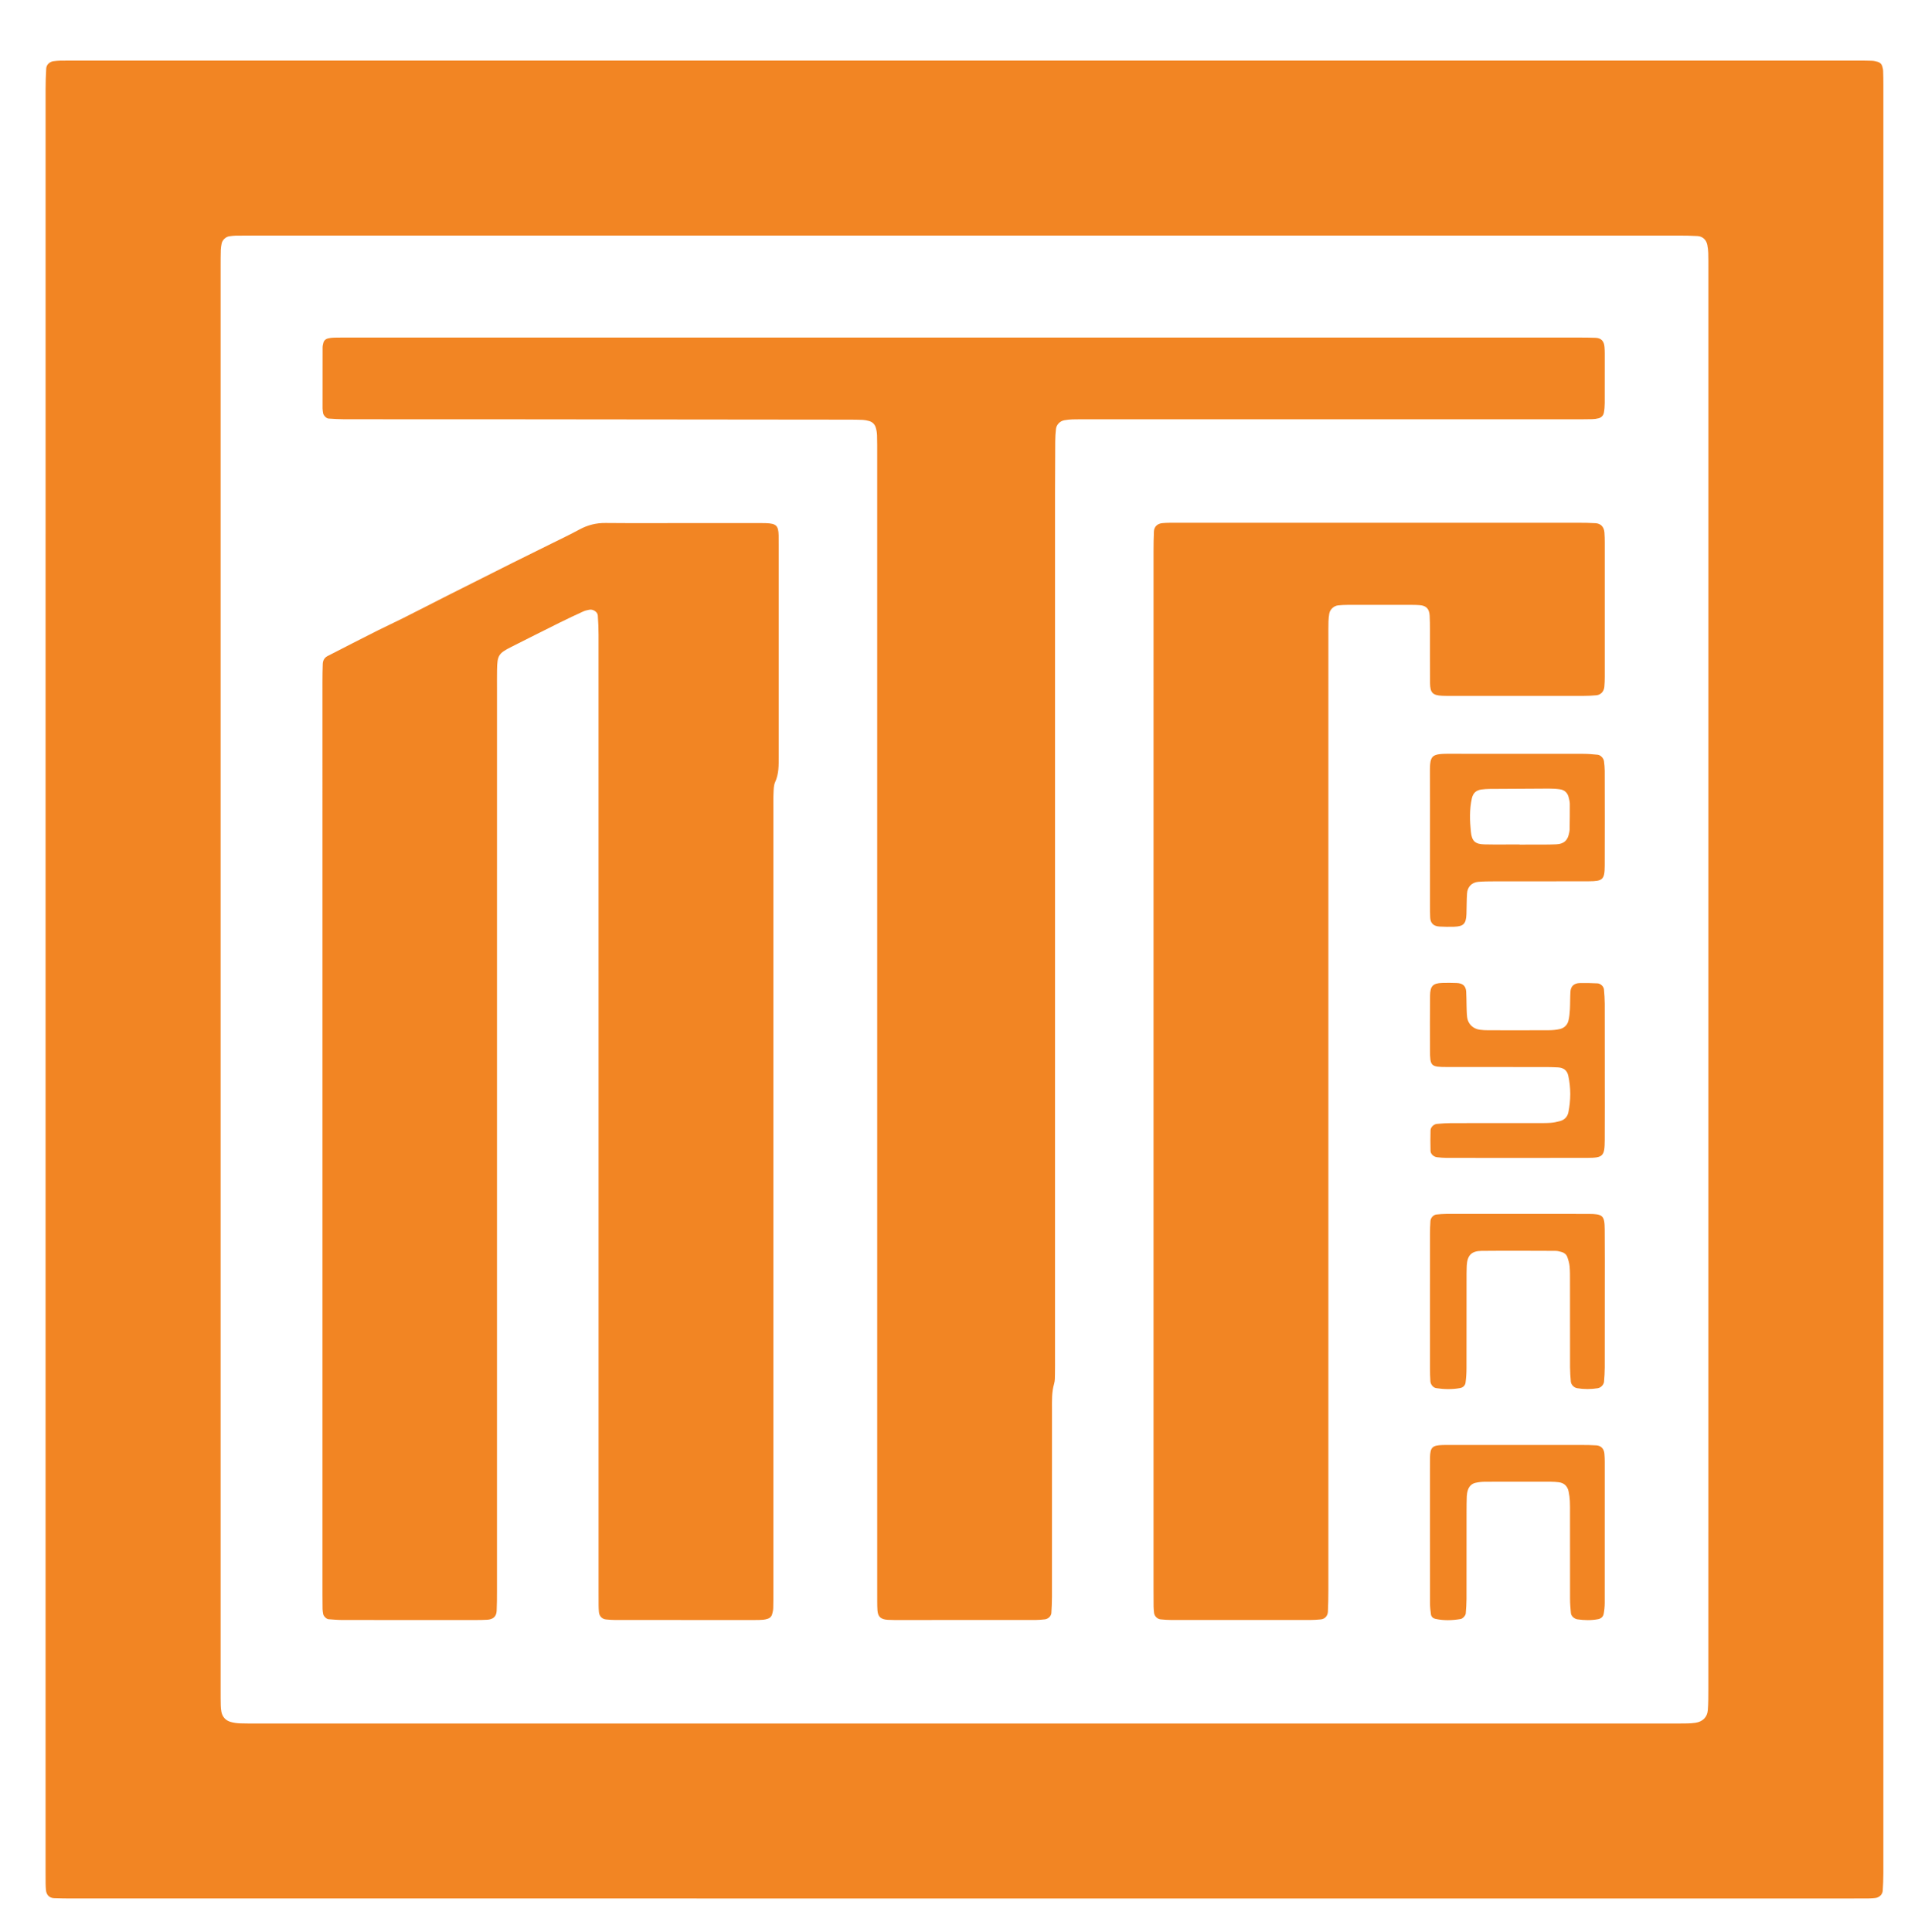
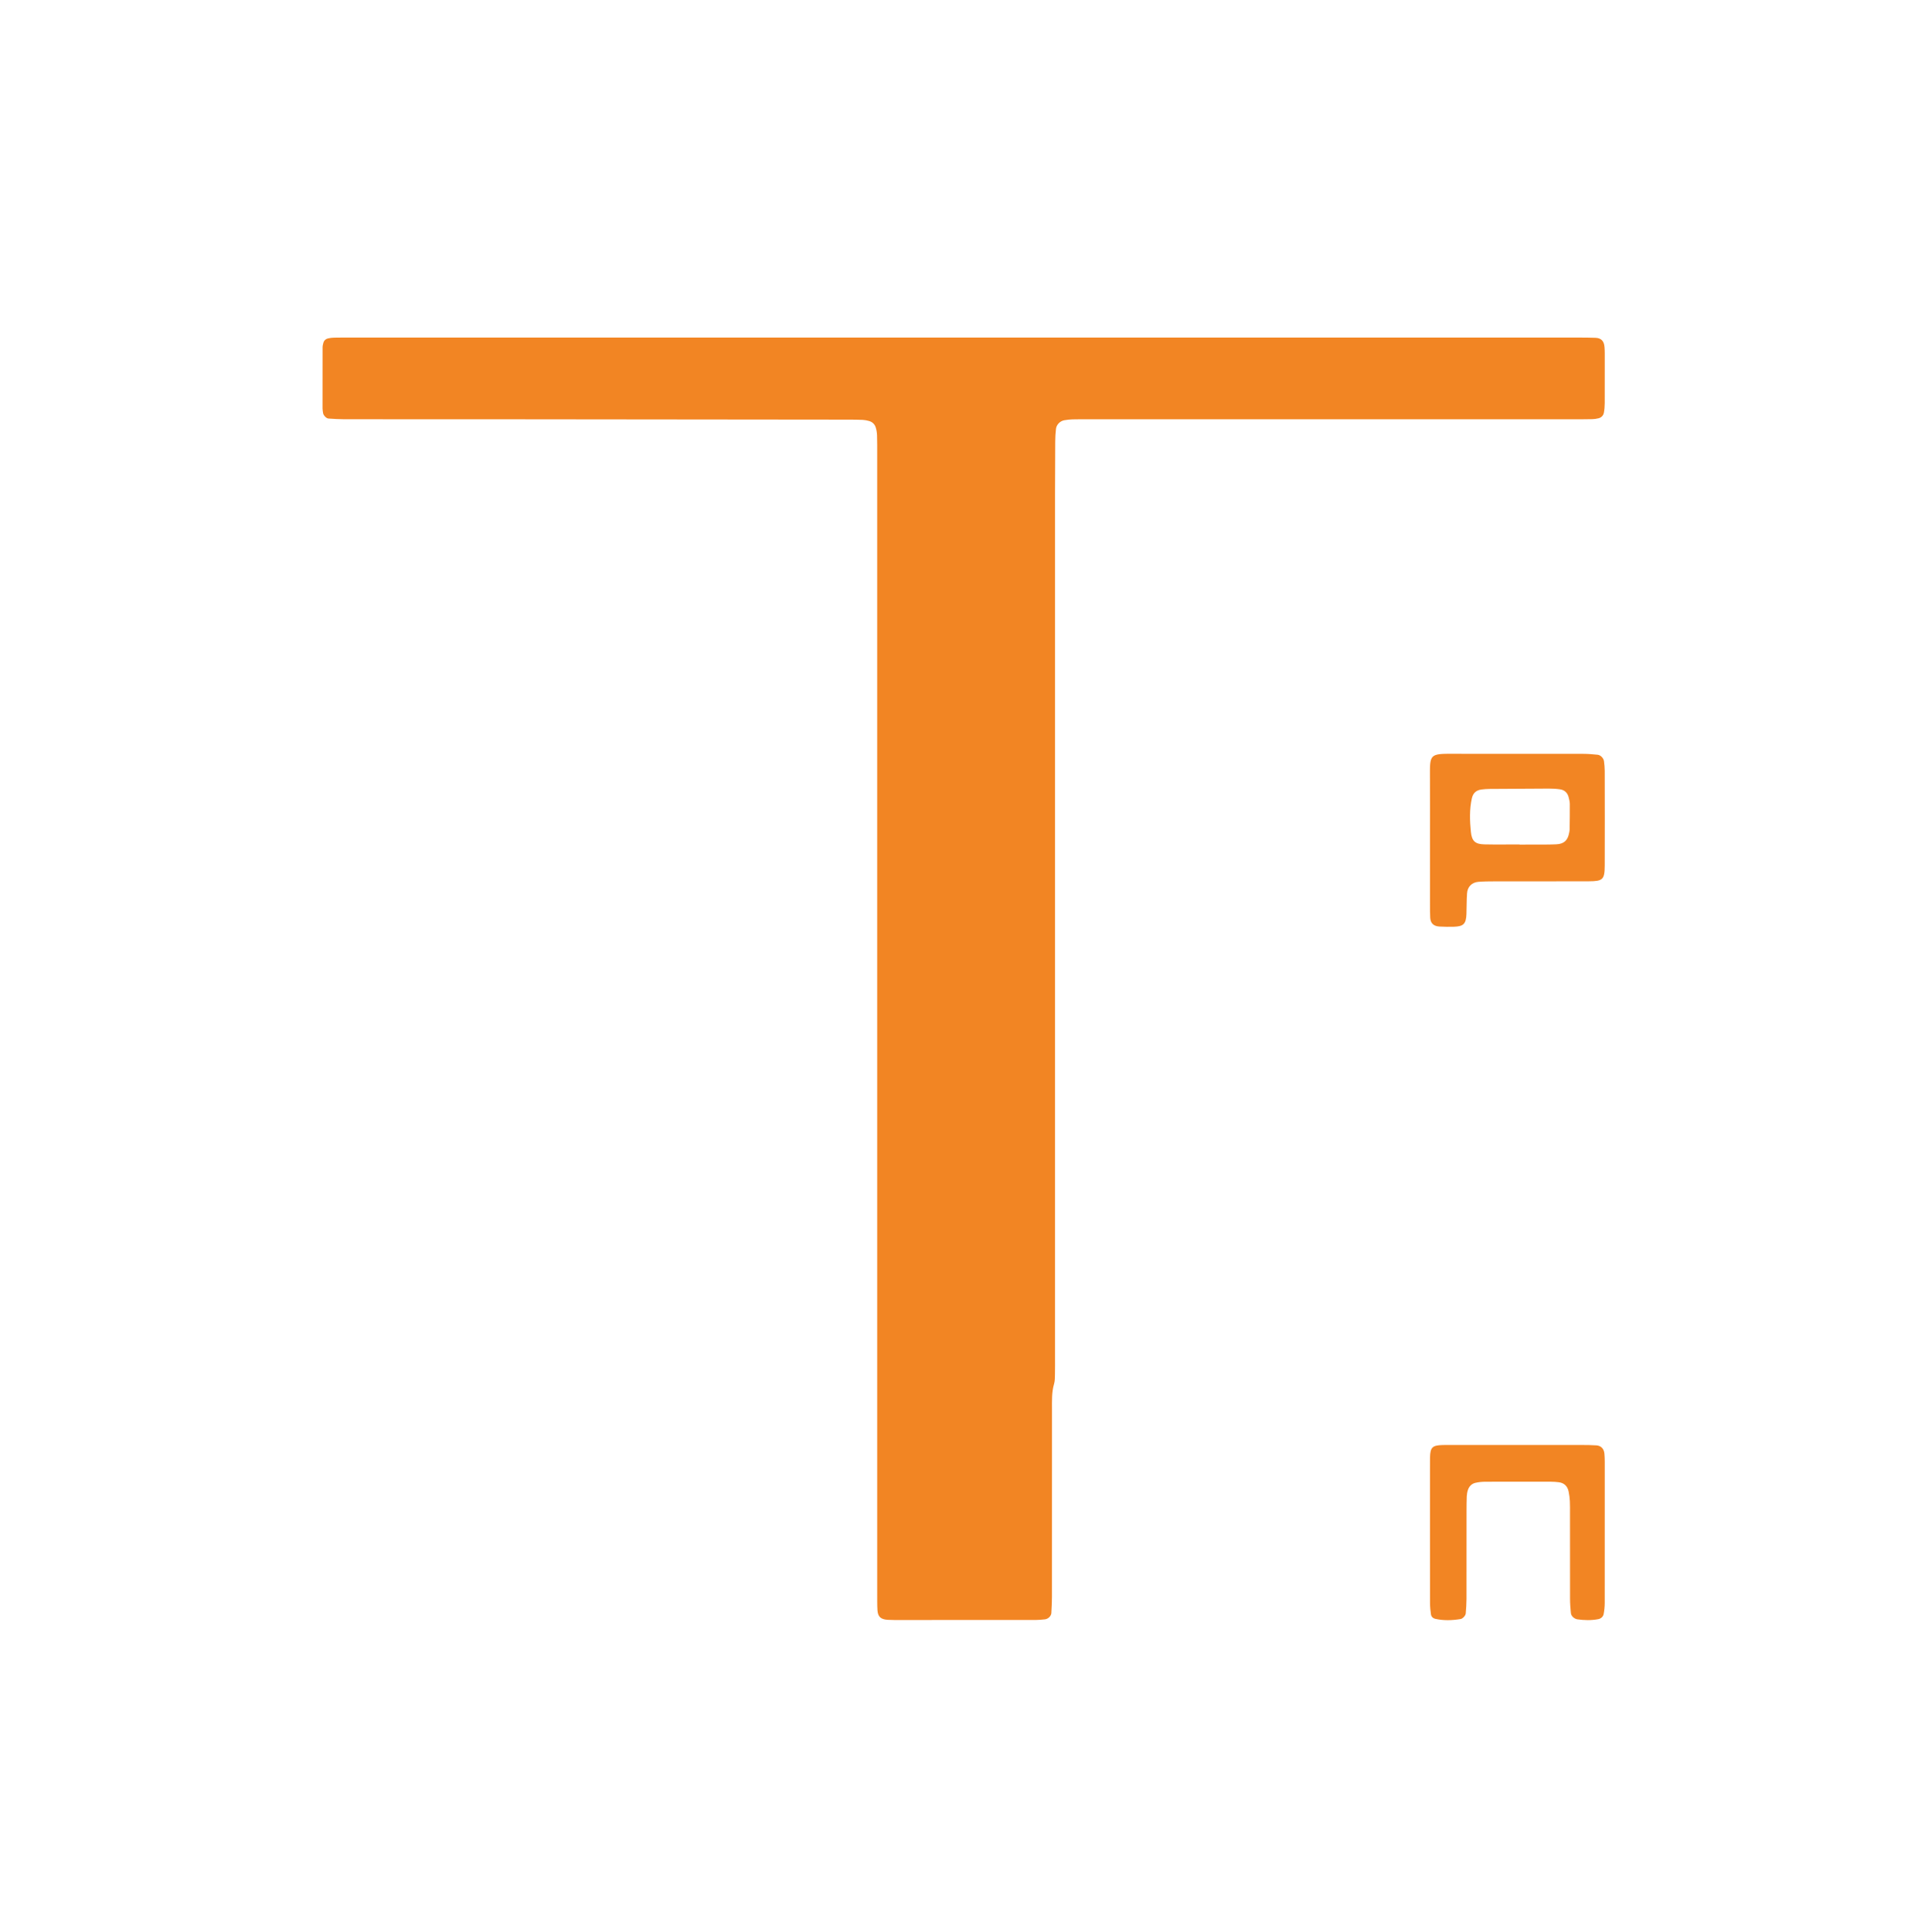
<svg xmlns="http://www.w3.org/2000/svg" width="1512" height="1523" viewBox="0 0 1512 1523" fill="none">
  <g clip-path="url(#clip0_46_4)">
    <mask id="mask0_46_4" style="mask-type:luminance" maskUnits="userSpaceOnUse" x="-128" y="-139" width="7560" height="1777">
      <path d="M-127.412 -138.582H7431.64V1637.79H-127.412V-138.582Z" fill="white" />
    </mask>
    <g mask="url(#mask0_46_4)">
-       <path d="M760.086 185.684C573.292 185.684 386.497 185.684 199.701 185.686C195.062 185.686 190.424 185.679 185.788 185.76C184.112 185.79 182.43 186.007 180.766 186.244C177.978 186.643 175.274 189.199 174.722 191.994C174.397 193.642 174.104 195.32 174.056 196.991C173.936 201.206 173.934 205.423 173.934 209.639C173.929 584.074 173.929 958.507 173.933 1332.94C173.933 1336.74 173.93 1340.53 174.024 1344.32C174.064 1346 174.212 1347.7 174.54 1349.34C175.356 1353.42 177.892 1356.15 181.818 1357.29C184.214 1357.99 186.774 1358.31 189.276 1358.42C193.908 1358.6 198.55 1358.53 203.188 1358.53C574.67 1358.53 946.152 1358.53 1317.63 1358.53C1321.85 1358.53 1326.07 1358.56 1330.28 1358.47C1332.38 1358.43 1334.5 1358.28 1336.58 1357.97C1342.22 1357.12 1345.89 1353.57 1346.32 1347.98C1346.73 1342.53 1346.73 1337.03 1346.73 1331.56C1346.75 958.39 1346.75 585.22 1346.75 212.051C1346.75 207.835 1346.78 203.616 1346.65 199.403C1346.59 197.31 1346.32 195.203 1345.93 193.144C1345.15 189.058 1342.27 186.308 1338.17 186.064C1333.12 185.764 1328.06 185.699 1323 185.699C1135.36 185.682 947.725 185.684 760.086 185.684ZM759.865 1496.46C525.841 1496.46 291.817 1496.46 57.793 1496.45C52.736 1496.45 47.674 1496.42 42.622 1496.21C38.84 1496.06 36.553 1493.63 36.208 1489.72C36.058 1488.04 35.985 1486.35 35.964 1484.67C35.92 1481.3 35.929 1477.92 35.929 1474.55C35.929 1006.5 35.926 538.454 35.948 70.406C35.948 64.934 36.125 59.454 36.44 53.99C36.616 50.938 39.148 48.627 42.236 48.246C43.905 48.04 45.586 47.863 47.266 47.824C50.638 47.748 54.013 47.766 57.386 47.766C525.857 47.763 994.326 47.763 1462.8 47.767C1467.01 47.767 1471.23 47.754 1475.44 47.903C1477.1 47.962 1478.8 48.283 1480.38 48.788C1482.02 49.31 1483.32 50.46 1483.82 52.208C1484.16 53.411 1484.49 54.66 1484.53 55.899C1484.67 59.69 1484.7 63.487 1484.7 67.28C1484.71 537.015 1484.71 1006.75 1484.69 1476.49C1484.69 1481.12 1484.51 1485.75 1484.21 1490.37C1484.01 1493.36 1481.4 1495.75 1478.36 1496.08C1476.69 1496.26 1475 1496.4 1473.32 1496.42C1469.11 1496.47 1464.89 1496.46 1460.67 1496.46C1227.07 1496.46 993.468 1496.46 759.865 1496.46Z" fill="#F28523" />
-       <path d="M471.869 878.465C471.869 752.397 471.874 626.33 471.845 500.262C471.844 495.216 471.609 490.162 471.262 485.128C471.073 482.374 467.557 480.069 464.676 480.608C463.036 480.916 461.348 481.269 459.844 481.957C453.717 484.758 447.609 487.609 441.574 490.604C428.76 496.964 415.989 503.412 403.213 509.85C392.916 515.038 391.993 516.545 391.808 528.549C391.736 533.186 391.782 537.825 391.782 542.464C391.781 779.841 391.782 1017.22 391.772 1254.6C391.772 1259.66 391.76 1264.72 391.525 1269.77C391.321 1274.16 388.808 1276.46 384.15 1276.75C381.208 1276.93 378.253 1276.96 375.302 1276.97C340.308 1276.98 305.312 1276.99 270.317 1276.95C266.536 1276.94 262.75 1276.63 258.977 1276.33C257.233 1276.19 254.985 1273.82 254.717 1272.11C254.521 1270.87 254.3 1269.61 254.274 1268.36C254.196 1264.56 254.186 1260.77 254.186 1256.98C254.182 1017.07 254.182 777.16 254.193 537.252C254.193 532.617 254.262 527.978 254.432 523.348C254.53 520.661 255.75 518.404 258.174 517.156C271.276 510.41 284.396 503.697 297.556 497.068C304.318 493.661 311.222 490.532 317.989 487.132C329.653 481.273 341.242 475.268 352.894 469.385C369.801 460.85 386.725 452.348 403.662 443.874C413.83 438.788 424.046 433.796 434.229 428.736C441.766 424.99 449.39 421.401 456.778 417.381C463.242 413.862 469.912 412.177 477.313 412.245C499.657 412.45 522.005 412.31 544.352 412.308C561.217 412.305 578.082 412.304 594.948 412.31C597.898 412.31 600.852 412.277 603.801 412.377C611.876 412.649 613.616 414.322 613.821 421.968C613.89 424.496 613.852 427.028 613.852 429.557C613.852 485.213 613.85 540.868 613.854 596.522C613.854 603.264 614.052 609.949 611.092 616.376C609.916 618.932 609.913 622.121 609.78 625.041C609.568 629.67 609.681 634.314 609.681 638.952C609.68 843.442 609.68 1047.93 609.676 1252.43C609.676 1257.48 609.682 1262.55 609.541 1267.6C609.494 1269.26 609.129 1270.94 608.656 1272.54C608.157 1274.22 606.945 1275.44 605.244 1275.98C604.052 1276.36 602.805 1276.66 601.564 1276.76C599.465 1276.93 597.353 1276.96 595.246 1276.96C558.564 1276.97 521.882 1276.98 485.201 1276.95C482.678 1276.94 480.149 1276.76 477.638 1276.5C474.55 1276.19 472.393 1273.82 472.129 1270.57C471.993 1268.89 471.909 1267.21 471.893 1265.52C471.854 1261.73 471.869 1257.93 471.869 1254.14C471.869 1128.91 471.869 1003.69 471.869 878.465Z" fill="#F28523" />
      <path d="M759.341 266.076C920.861 266.076 1082.38 266.074 1243.9 266.082C1248.54 266.082 1253.18 266.076 1257.81 266.27C1262.26 266.456 1264.51 268.884 1264.86 273.548C1264.99 275.228 1265.06 276.916 1265.06 278.601C1265.08 291.674 1265.1 304.748 1265.04 317.821C1265.03 320.337 1264.83 322.888 1264.36 325.353C1263.94 327.529 1262.41 329.112 1260.23 329.697C1258.62 330.129 1256.91 330.356 1255.25 330.396C1250.61 330.508 1245.97 330.494 1241.33 330.494C1113.55 330.498 985.768 330.497 857.987 330.501C853.769 330.501 849.551 330.468 845.336 330.584C843.24 330.642 841.137 330.908 839.065 331.25C835.76 331.797 832.859 334.661 832.457 338.042C832.063 341.38 831.885 344.758 831.859 348.12C831.755 361.614 831.707 375.11 831.707 388.605C831.699 615.492 831.701 842.378 831.7 1069.27C831.7 1073.9 831.748 1078.54 831.647 1083.18C831.592 1085.7 831.688 1088.34 830.987 1090.71C829.028 1097.32 829.313 1104.06 829.309 1110.8C829.289 1160.14 829.309 1209.48 829.279 1258.82C829.276 1263.03 829.087 1267.25 828.82 1271.45C828.668 1273.84 826.277 1276.14 823.795 1276.42C821.288 1276.7 818.759 1276.94 816.24 1276.94C779.128 1276.97 742.017 1276.96 704.905 1276.96C703.22 1276.96 701.531 1276.92 699.848 1276.81C694.301 1276.47 692.047 1274.38 691.708 1269.21C691.571 1267.11 691.541 1265 691.528 1262.89C691.5 1258.67 691.515 1254.46 691.515 1250.24C691.515 952.926 691.515 655.612 691.511 358.298C691.511 353.237 691.553 348.174 691.385 343.118C691.317 341.04 690.96 338.91 690.343 336.926C689.556 334.39 687.712 332.606 685.12 331.862C683.512 331.401 681.827 331.058 680.161 330.982C676.373 330.808 672.575 330.785 668.781 330.781C577.689 330.68 486.599 330.577 395.508 330.504C354.179 330.47 312.849 330.514 271.521 330.476C267.316 330.472 263.108 330.2 258.909 329.922C257.213 329.81 254.952 327.37 254.693 325.654C254.505 324.409 254.272 323.152 254.271 321.898C254.249 305.874 254.252 289.849 254.301 273.825C254.305 272.586 254.607 271.325 254.94 270.121C255.428 268.366 256.731 267.221 258.415 266.784C260.024 266.365 261.729 266.184 263.397 266.145C267.612 266.048 271.831 266.077 276.048 266.077C437.145 266.076 598.243 266.076 759.341 266.076Z" fill="#F28523" />
-       <path d="M909.348 843.915C909.348 707.281 909.345 570.647 909.36 434.013C909.36 428.955 909.431 423.894 909.671 418.845C909.845 415.15 912.393 412.757 916.199 412.376C917.876 412.208 919.564 412.122 921.248 412.093C924.2 412.041 927.152 412.054 930.104 412.054C1034.69 412.053 1139.27 412.049 1243.86 412.066C1248.49 412.066 1253.14 412.114 1257.76 412.402C1262.02 412.667 1264.49 415.398 1264.82 419.857C1265.01 422.377 1265.07 424.911 1265.07 427.439C1265.09 462.863 1265.09 498.286 1265.07 533.71C1265.07 536.237 1264.97 538.771 1264.75 541.286C1264.41 545.063 1261.98 547.718 1258.42 548.045C1255.07 548.353 1251.7 548.5 1248.33 548.508C1230.2 548.552 1212.06 548.529 1193.93 548.529C1177.48 548.53 1161.04 548.533 1144.59 548.525C1142.06 548.524 1139.53 548.542 1137 548.429C1129.4 548.089 1127.41 546.141 1127.34 538.342C1127.22 524.426 1127.3 510.509 1127.27 496.593C1127.26 492.799 1127.26 488.998 1127.03 485.214C1126.71 479.915 1124.3 477.418 1119.31 477.019C1117.21 476.851 1115.1 476.794 1112.99 476.792C1096.12 476.773 1079.25 476.763 1062.39 476.797C1059.86 476.801 1057.33 476.923 1054.82 477.193C1051.47 477.554 1048.45 480.391 1047.9 483.665C1047.55 485.733 1047.31 487.841 1047.26 489.935C1047.15 494.573 1047.19 499.213 1047.19 503.851C1047.19 753.926 1047.19 1004 1047.18 1254.08C1047.18 1259.55 1047.06 1265.03 1046.81 1270.5C1046.66 1273.72 1044.33 1276.18 1041.32 1276.47C1038.39 1276.76 1035.44 1276.95 1032.49 1276.95C996.227 1276.98 959.959 1276.98 923.692 1276.95C920.751 1276.95 917.8 1276.73 914.871 1276.44C912.373 1276.2 910.088 1273.89 909.803 1271.5C909.604 1269.83 909.431 1268.15 909.404 1266.47C909.337 1262.25 909.349 1258.04 909.349 1253.82C909.348 1117.18 909.348 980.55 909.348 843.915Z" fill="#F28523" />
      <path d="M1197.89 665.626V665.746C1202.1 665.746 1206.31 665.769 1210.52 665.74C1215.99 665.702 1221.46 665.782 1226.92 665.52C1233 665.229 1235.98 662.354 1237.04 656.297C1237.19 655.469 1237.38 654.634 1237.39 653.801C1237.47 647.073 1237.58 640.345 1237.53 633.618C1237.52 631.964 1237.05 630.297 1236.67 628.666C1235.81 625.02 1233.5 622.718 1229.81 622.181C1226.91 621.758 1223.95 621.601 1221.01 621.608C1205.44 621.642 1189.87 621.752 1174.31 621.876C1172.21 621.893 1170.1 622.045 1168.02 622.304C1163.69 622.838 1161.22 625.114 1160.28 629.392C1158.36 638.132 1158.63 646.97 1159.55 655.766C1160.31 663.009 1162.94 665.417 1170.13 665.576C1179.38 665.781 1188.64 665.626 1197.89 665.626ZM1127.28 662.652C1127.28 645.793 1127.34 628.932 1127.26 612.073C1127.18 594.66 1127.02 594.029 1145.75 594.162C1157.97 594.25 1170.2 594.178 1182.42 594.178C1204.34 594.18 1226.25 594.146 1248.17 594.212C1251.95 594.224 1255.73 594.54 1259.49 594.926C1261.81 595.164 1264.17 597.692 1264.46 600.045C1264.77 602.546 1265.04 605.072 1265.04 607.589C1265.08 632.457 1265.14 657.325 1265.04 682.192C1264.99 693.23 1263.59 694.614 1252.65 694.658C1227.79 694.758 1202.92 694.682 1178.05 694.721C1173.84 694.726 1169.62 694.765 1165.42 695.098C1160.36 695.501 1156.88 698.972 1156.52 704.13C1156.14 709.589 1156.23 715.078 1156.03 720.55C1155.74 728.2 1153.73 730.26 1146.15 730.501C1142.37 730.621 1138.56 730.558 1134.78 730.349C1130.12 730.093 1127.69 727.737 1127.46 723.341C1127.29 719.977 1127.29 716.601 1127.29 713.232C1127.27 696.372 1127.28 679.512 1127.28 662.652Z" fill="#F28523" />
-       <path d="M1265.08 844.341C1265.08 862.449 1265.16 880.557 1265.05 898.664C1264.98 911.321 1263.75 912.649 1251.51 912.679C1214.45 912.763 1177.4 912.719 1140.34 912.687C1137.82 912.684 1135.3 912.447 1132.8 912.164C1130.24 911.876 1127.78 909.643 1127.72 907.272C1127.58 901.816 1127.58 896.352 1127.73 890.896C1127.79 888.532 1130.24 886.133 1132.72 885.905C1136.48 885.559 1140.26 885.303 1144.04 885.292C1166.36 885.237 1188.68 885.269 1211 885.257C1214.78 885.255 1218.58 885.327 1222.36 885.069C1224.85 884.899 1227.35 884.356 1229.78 883.701C1233.31 882.744 1235.68 880.316 1236.4 876.757C1238.33 867.169 1238.41 857.531 1236.32 847.951C1235.4 843.775 1232.71 841.647 1228.19 841.367C1224.41 841.131 1220.62 841.108 1216.83 841.105C1191.56 841.084 1166.3 841.131 1141.03 841.076C1127.86 841.047 1127.35 840.532 1127.3 827.801C1127.25 813.483 1127.22 799.164 1127.36 784.848C1127.43 777.159 1129.61 775.008 1137.04 774.772C1140.82 774.653 1144.62 774.689 1148.4 774.843C1153.16 775.036 1155.57 777.239 1155.83 781.669C1156.06 785.449 1156 789.245 1156.12 793.032C1156.22 795.973 1156.23 798.933 1156.59 801.849C1157.23 807.111 1161.25 810.997 1166.61 811.693C1168.69 811.963 1170.81 812.089 1172.9 812.092C1188.91 812.127 1204.91 812.157 1220.91 812.075C1223.83 812.06 1226.83 811.817 1229.66 811.147C1233.15 810.317 1235.65 807.931 1236.48 804.38C1237.14 801.537 1237.44 798.58 1237.6 795.656C1237.85 791.036 1237.72 786.393 1238 781.775C1238.26 777.385 1240.82 774.995 1245.45 774.879C1250.07 774.763 1254.7 774.908 1259.31 775.125C1261.78 775.241 1264.23 777.564 1264.44 779.957C1264.78 783.721 1265.05 787.505 1265.06 791.283C1265.12 808.969 1265.09 826.655 1265.09 844.341H1265.08Z" fill="#F28523" />
-       <path d="M1127.28 1024.39C1127.28 1007.12 1127.26 989.848 1127.3 972.576C1127.3 969.211 1127.42 965.843 1127.64 962.484C1127.81 959.919 1130.02 957.552 1132.4 957.312C1134.91 957.06 1137.43 956.853 1139.95 956.852C1177.44 956.824 1214.94 956.789 1252.43 956.861C1263.58 956.883 1264.94 958.211 1265.03 969.08C1265.17 985.507 1265.09 1001.94 1265.09 1018.37C1265.09 1038.17 1265.12 1057.97 1265.06 1077.77C1265.05 1081.55 1264.81 1085.33 1264.49 1089.1C1264.28 1091.55 1261.93 1093.87 1259.6 1094.25C1254.15 1095.11 1248.7 1095.12 1243.25 1094.23C1240.94 1093.86 1238.55 1091.53 1238.32 1089.1C1237.98 1085.33 1237.71 1081.55 1237.7 1077.77C1237.65 1055.02 1237.68 1032.27 1237.66 1009.52C1237.66 1005.73 1237.71 1001.92 1237.36 998.161C1237.13 995.688 1236.39 993.216 1235.56 990.857C1234.83 988.789 1233.11 987.44 1230.99 986.86C1229.38 986.419 1227.7 985.993 1226.05 985.988C1206.67 985.923 1187.29 985.807 1167.92 985.999C1159.91 986.079 1156.68 989.619 1156.26 997.765C1156.07 1001.55 1156.12 1005.35 1156.11 1009.14C1156.1 1032.31 1156.14 1055.47 1156.07 1078.64C1156.06 1082.42 1155.83 1086.21 1155.31 1089.95C1155 1092.14 1153.24 1093.74 1151.06 1094.13C1144.8 1095.24 1138.49 1095.15 1132.21 1094.2C1129.9 1093.85 1127.77 1091.43 1127.61 1088.83C1127.4 1085.47 1127.3 1082.1 1127.29 1078.74C1127.26 1060.62 1127.28 1042.51 1127.28 1024.39Z" fill="#F28523" />
      <path d="M1127.28 1208.15C1127.28 1191.3 1127.28 1174.44 1127.28 1157.59C1127.28 1154.64 1127.25 1151.69 1127.32 1148.74C1127.52 1140.88 1129.13 1139.29 1137.1 1139.04C1139.63 1138.96 1142.16 1138.99 1144.69 1138.99C1178.81 1138.99 1212.94 1138.98 1247.07 1139C1250.85 1139 1254.65 1139.07 1258.43 1139.3C1262.14 1139.53 1264.45 1142 1264.79 1145.89C1264.97 1147.98 1265.06 1150.1 1265.06 1152.2C1265.08 1189.28 1265.09 1226.35 1265.04 1263.43C1265.04 1266.35 1264.75 1269.32 1264.2 1272.19C1263.79 1274.38 1262.06 1275.89 1259.87 1276.3C1254.45 1277.34 1248.98 1277.2 1243.53 1276.43C1241.09 1276.09 1238.6 1273.87 1238.37 1271.53C1238.01 1267.77 1237.71 1263.98 1237.7 1260.21C1237.64 1237.88 1237.68 1215.55 1237.67 1193.22C1237.67 1189.84 1237.74 1186.47 1237.56 1183.11C1237.42 1180.6 1237.08 1178.08 1236.57 1175.62C1235.69 1171.41 1232.95 1168.88 1228.87 1168.38C1226.79 1168.12 1224.68 1167.96 1222.58 1167.96C1205.3 1167.93 1188.03 1167.91 1170.75 1167.98C1168.25 1167.99 1165.7 1168.26 1163.26 1168.8C1160.16 1169.48 1158.11 1171.62 1157.15 1174.61C1156.64 1176.19 1156.36 1177.9 1156.29 1179.56C1156.13 1183.35 1156.12 1187.14 1156.11 1190.94C1156.1 1214.11 1156.13 1237.28 1156.08 1260.45C1156.07 1264.23 1155.78 1268.02 1155.48 1271.79C1155.35 1273.53 1153.05 1275.93 1151.39 1276.2C1144.7 1277.31 1138 1277.52 1131.35 1276.01C1129.68 1275.62 1128.3 1274.3 1128.04 1272.52C1127.62 1269.63 1127.33 1266.69 1127.32 1263.76C1127.25 1245.23 1127.28 1226.69 1127.28 1208.15H1127.28Z" fill="#F28523" />
    </g>
  </g>
  <defs>
    <clipPath id="clip0_46_4">
      <rect width="1512" height="1523" fill="white" />
    </clipPath>
  </defs>
</svg>